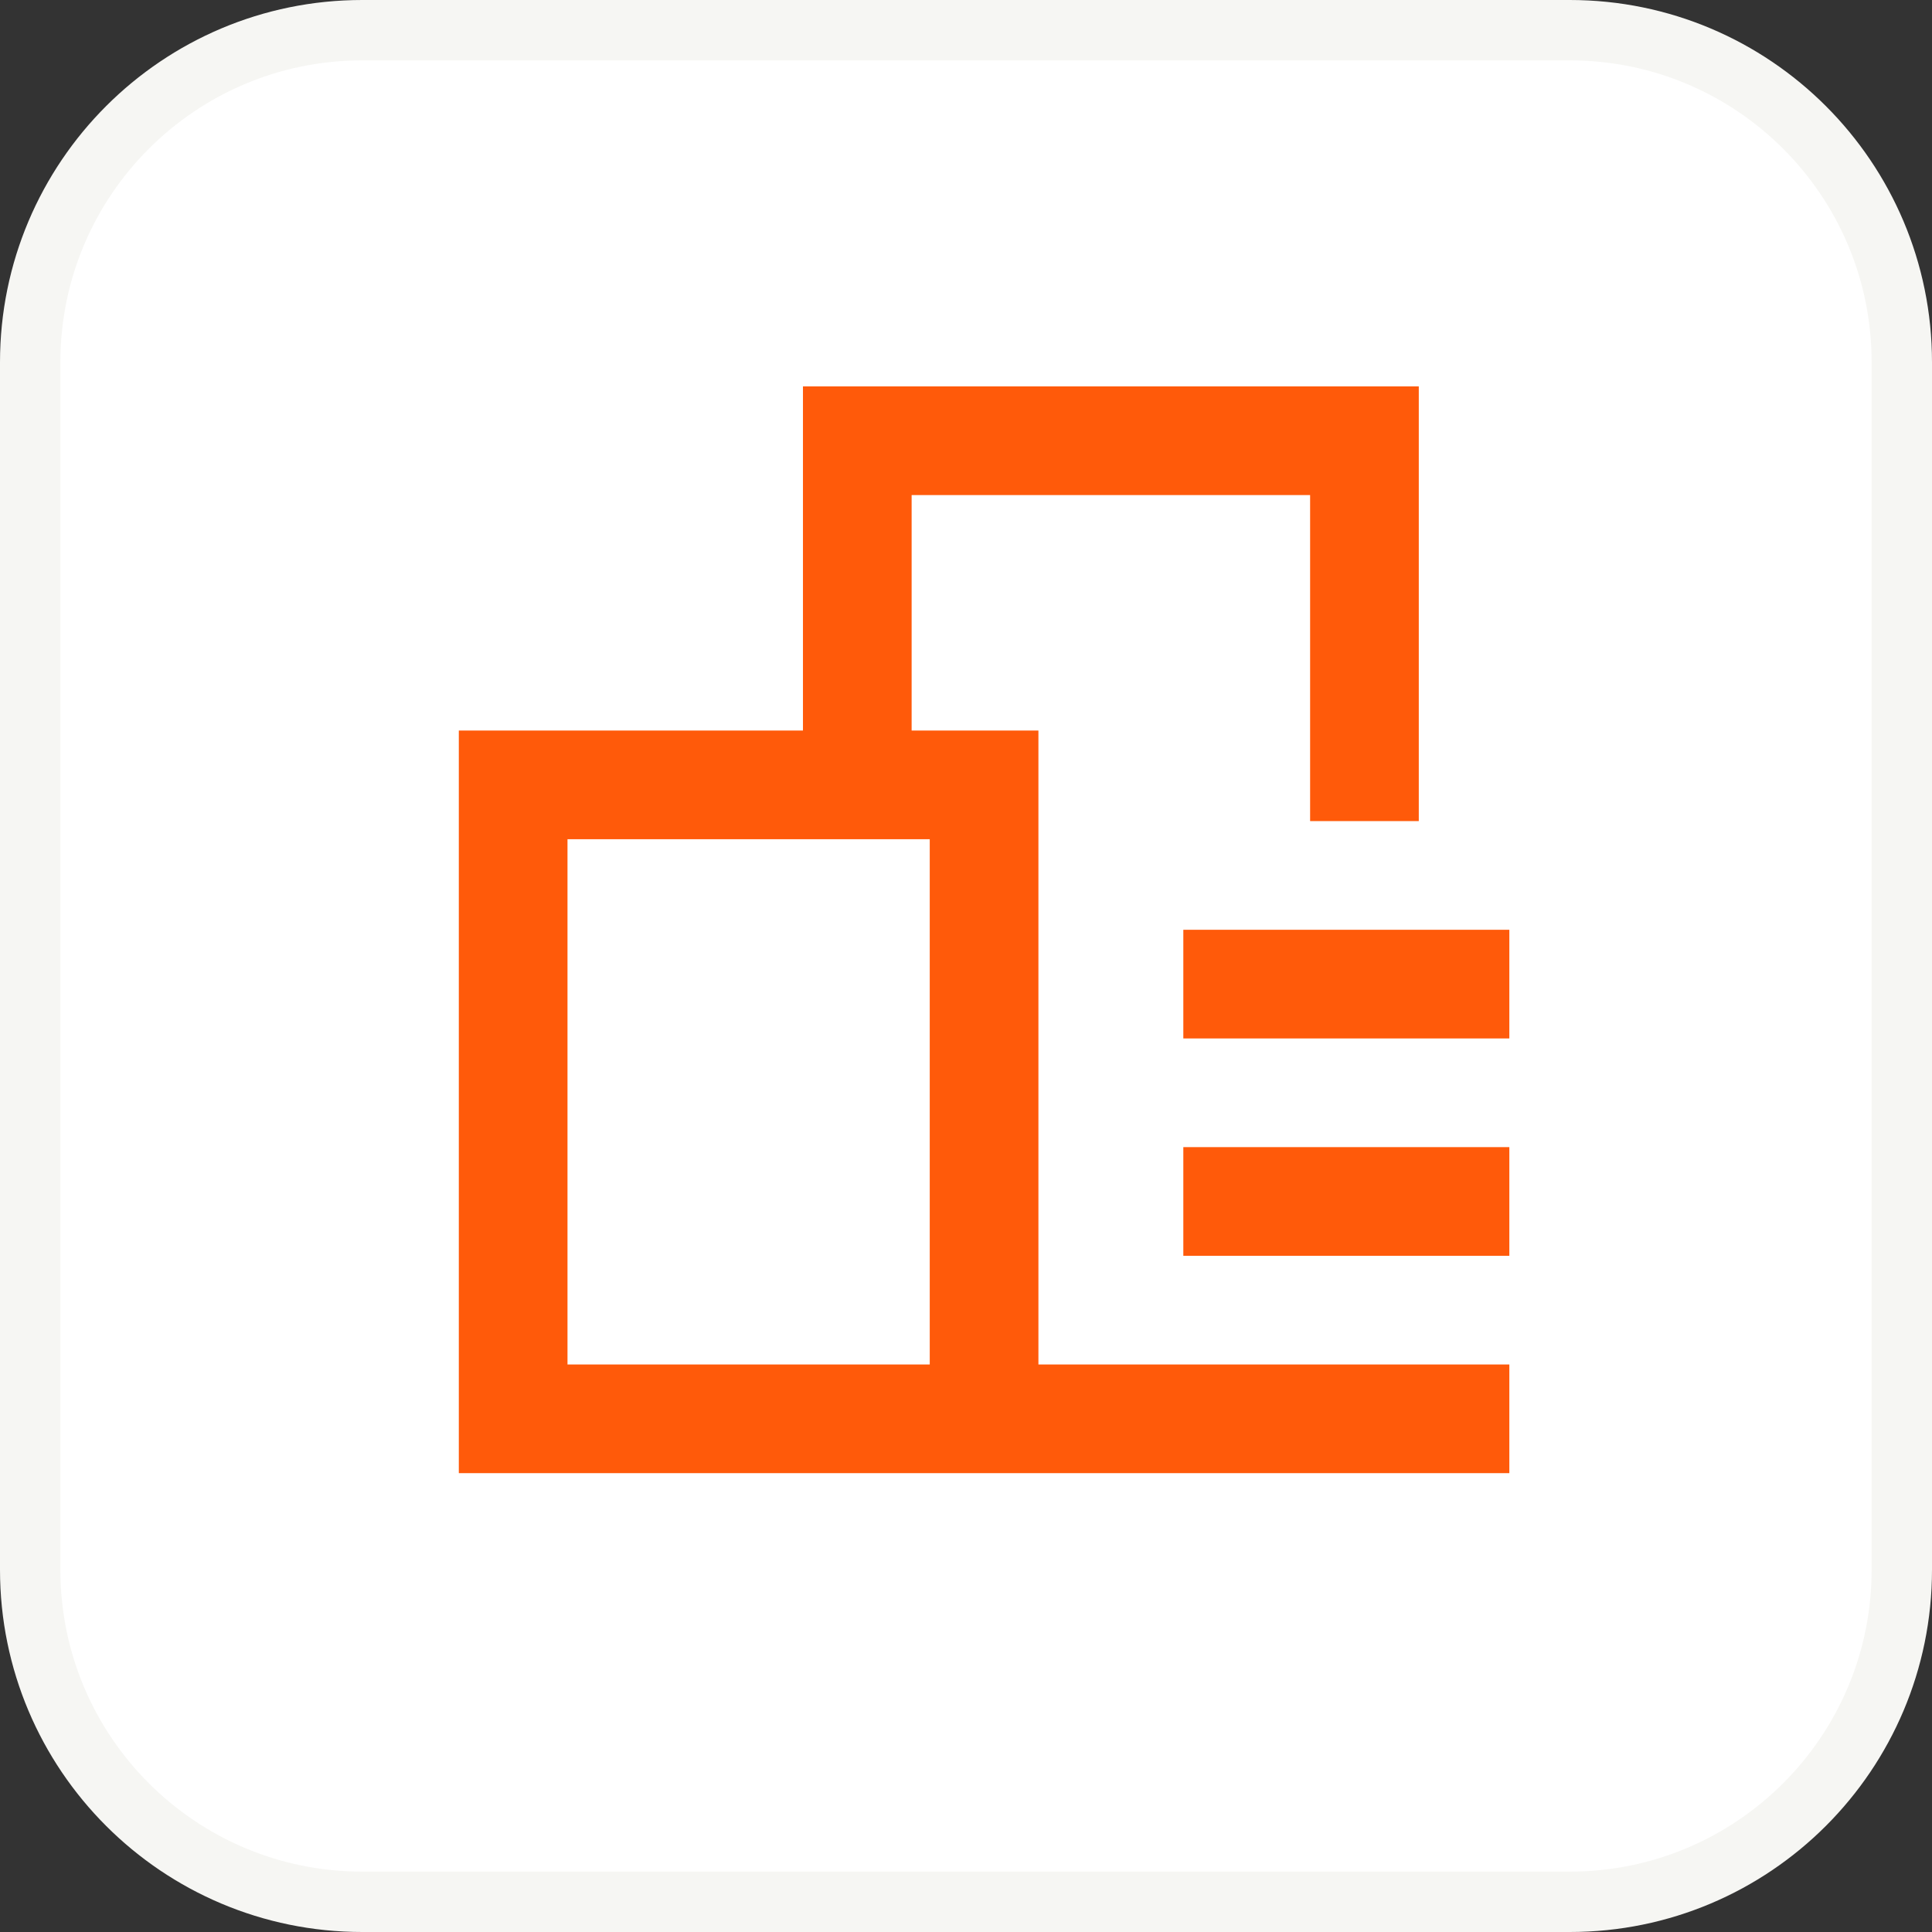
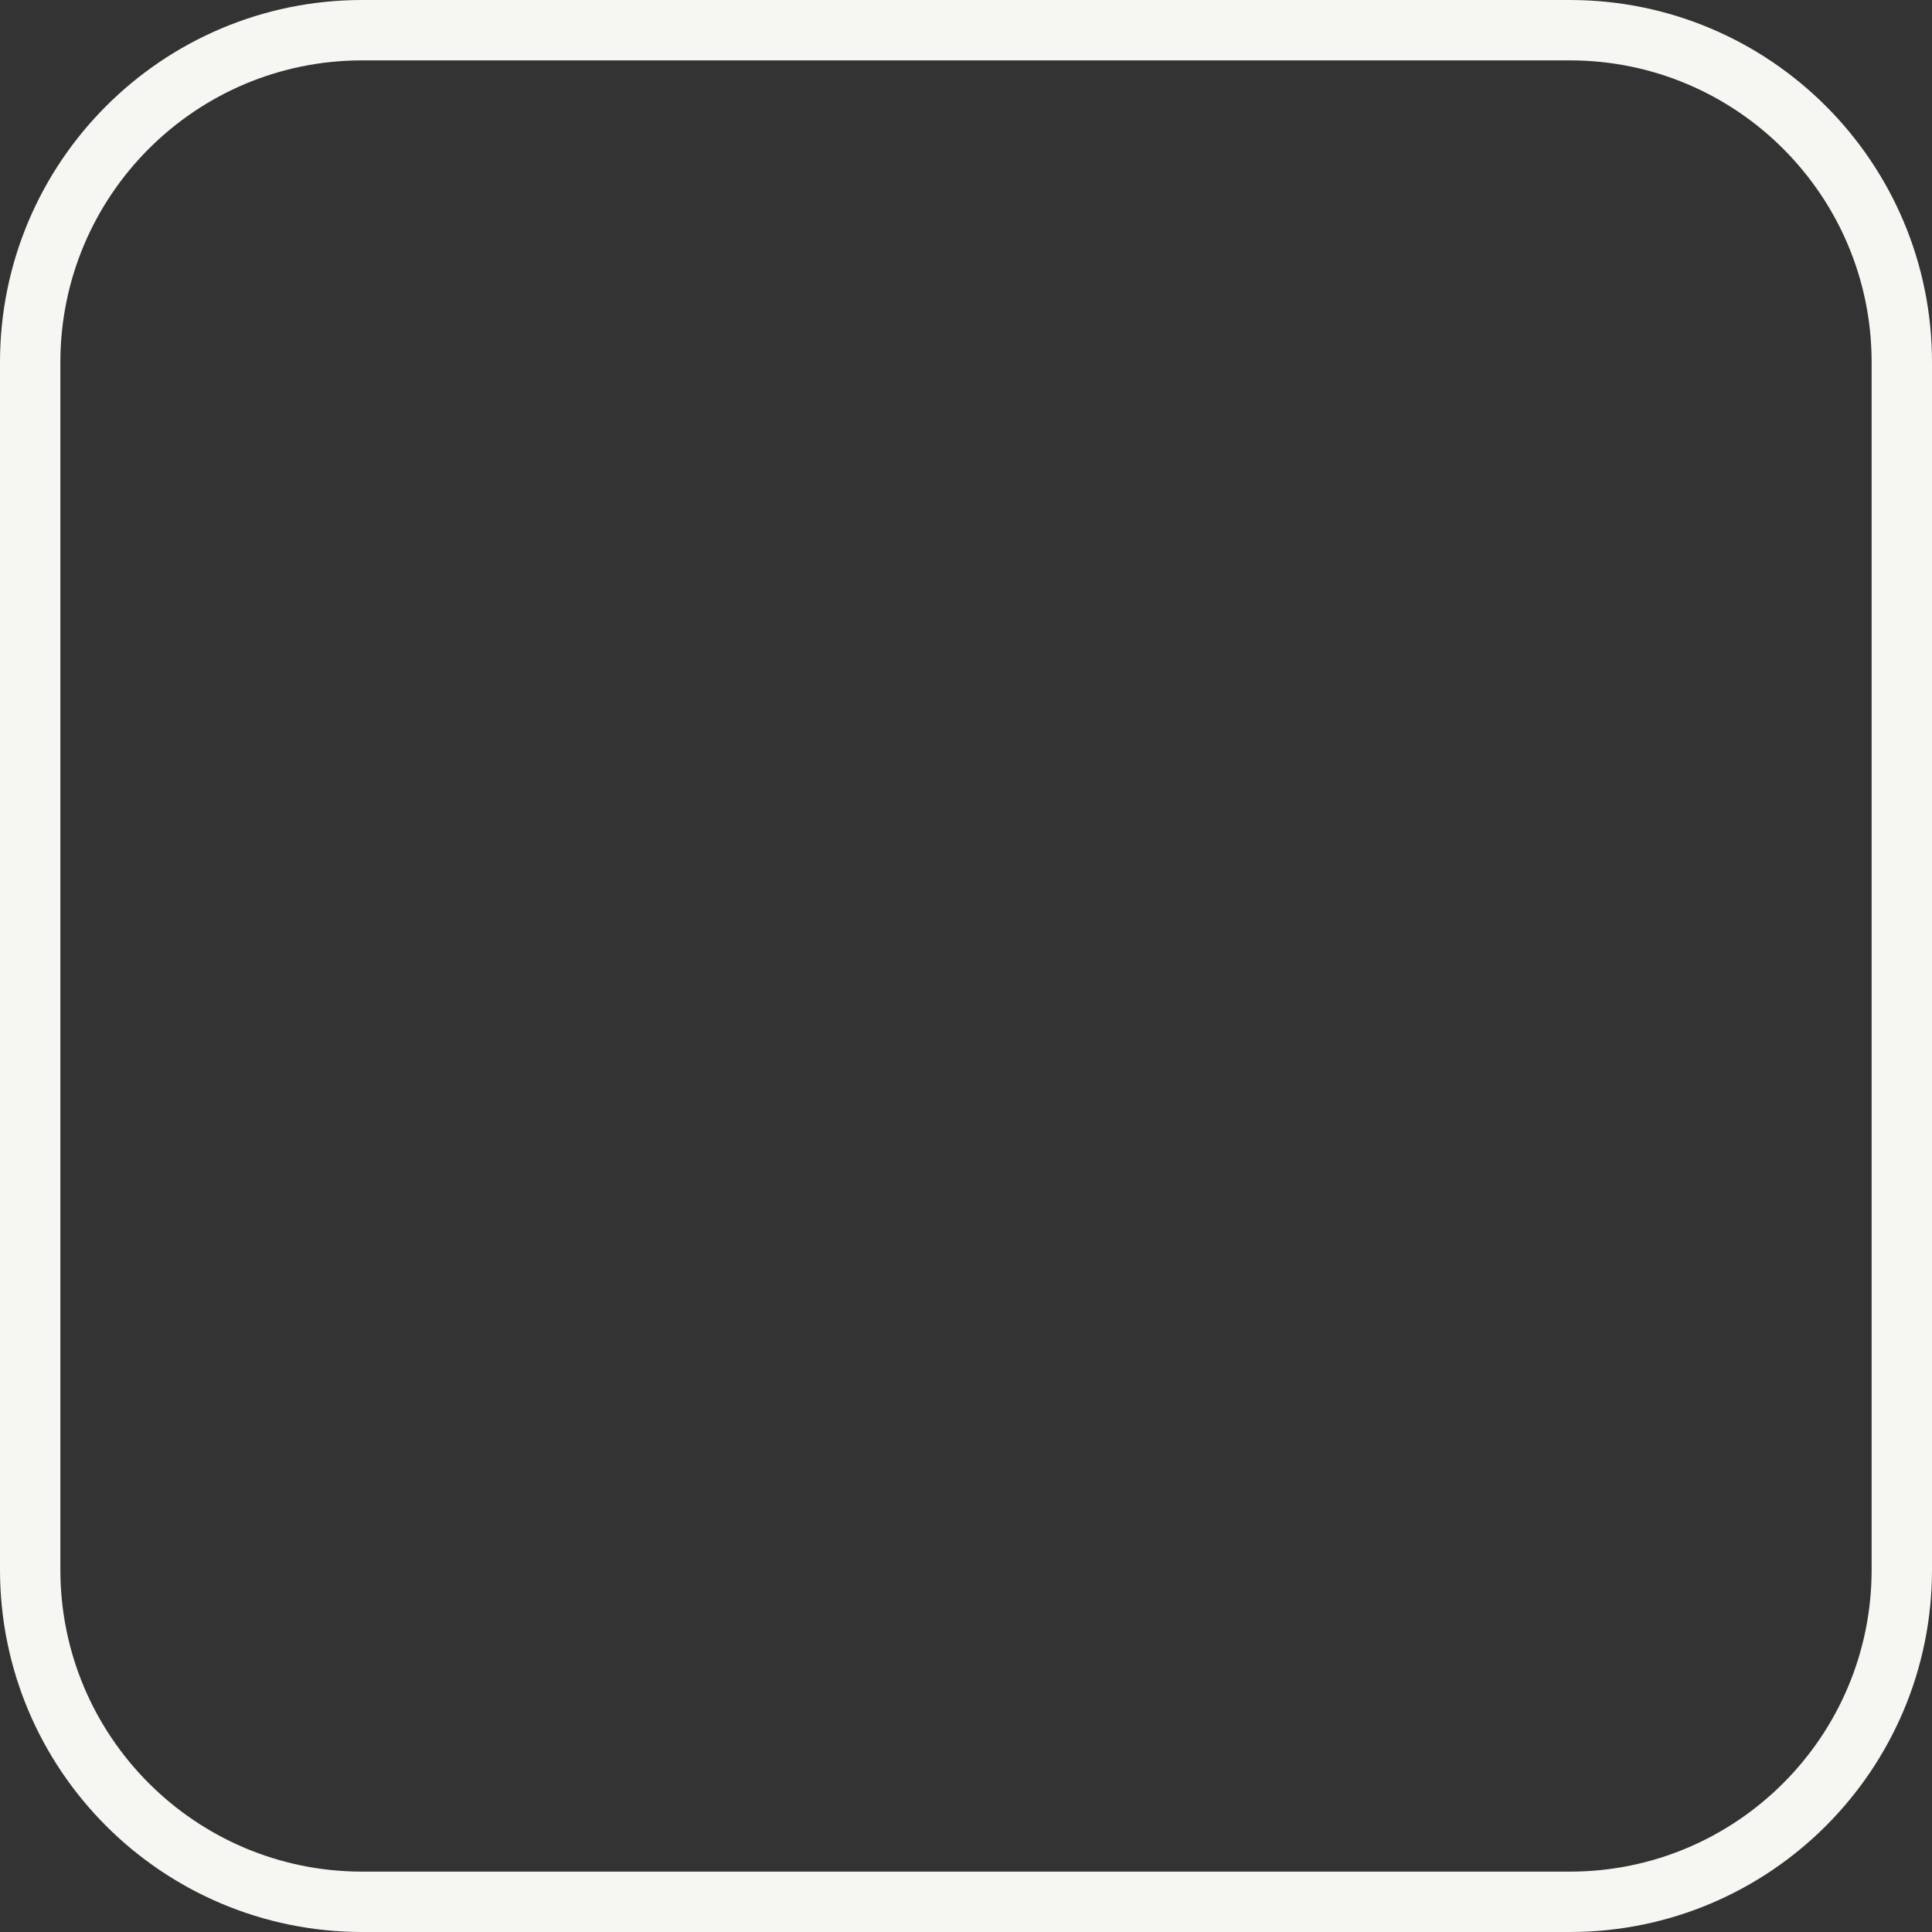
<svg xmlns="http://www.w3.org/2000/svg" width="64" height="64" viewBox="0 0 64 64" fill="none">
  <rect x="0" y="0" width="64" height="64" fill="#333333" stroke="none" />
  <g clip-path="url(#clip0_566_2275)">
-     <path d="M12 1H52C58.075 1 63 5.925 63 12V52C63 58.075 58.075 63 52 63H12C5.925 63 1 58.075 1 52V12C1 5.925 5.925 1 12 1Z" fill="white" />
    <path d="M12 1H52C58.075 1 63 5.925 63 12V52C63 58.075 58.075 63 52 63H12C5.925 63 1 58.075 1 52V12C1 5.925 5.925 1 12 1Z" stroke="#F6F6F3" stroke-width="2" />
-     <path fill-rule="evenodd" clip-rule="evenodd" d="M26.599 12.8H46.999V27.2H43.399V16.4H30.199V24.2H34.399V45.2H49.999V48.8H15.199V24.2H26.599V12.8ZM30.799 45.2V27.8H18.799V45.2H30.799Z" fill="#FF5A0A" />
-     <path d="M49.999 41.6H39.199V38H49.999V41.6Z" fill="#FF5A0A" />
-     <path d="M39.199 34.4H49.999V30.8H39.199V34.4Z" fill="#FF5A0A" />
  </g>
  <defs>
    <clipPath id="clip0_566_2275">
      <rect width="64" height="64" fill="white" />
    </clipPath>
  </defs>
</svg>